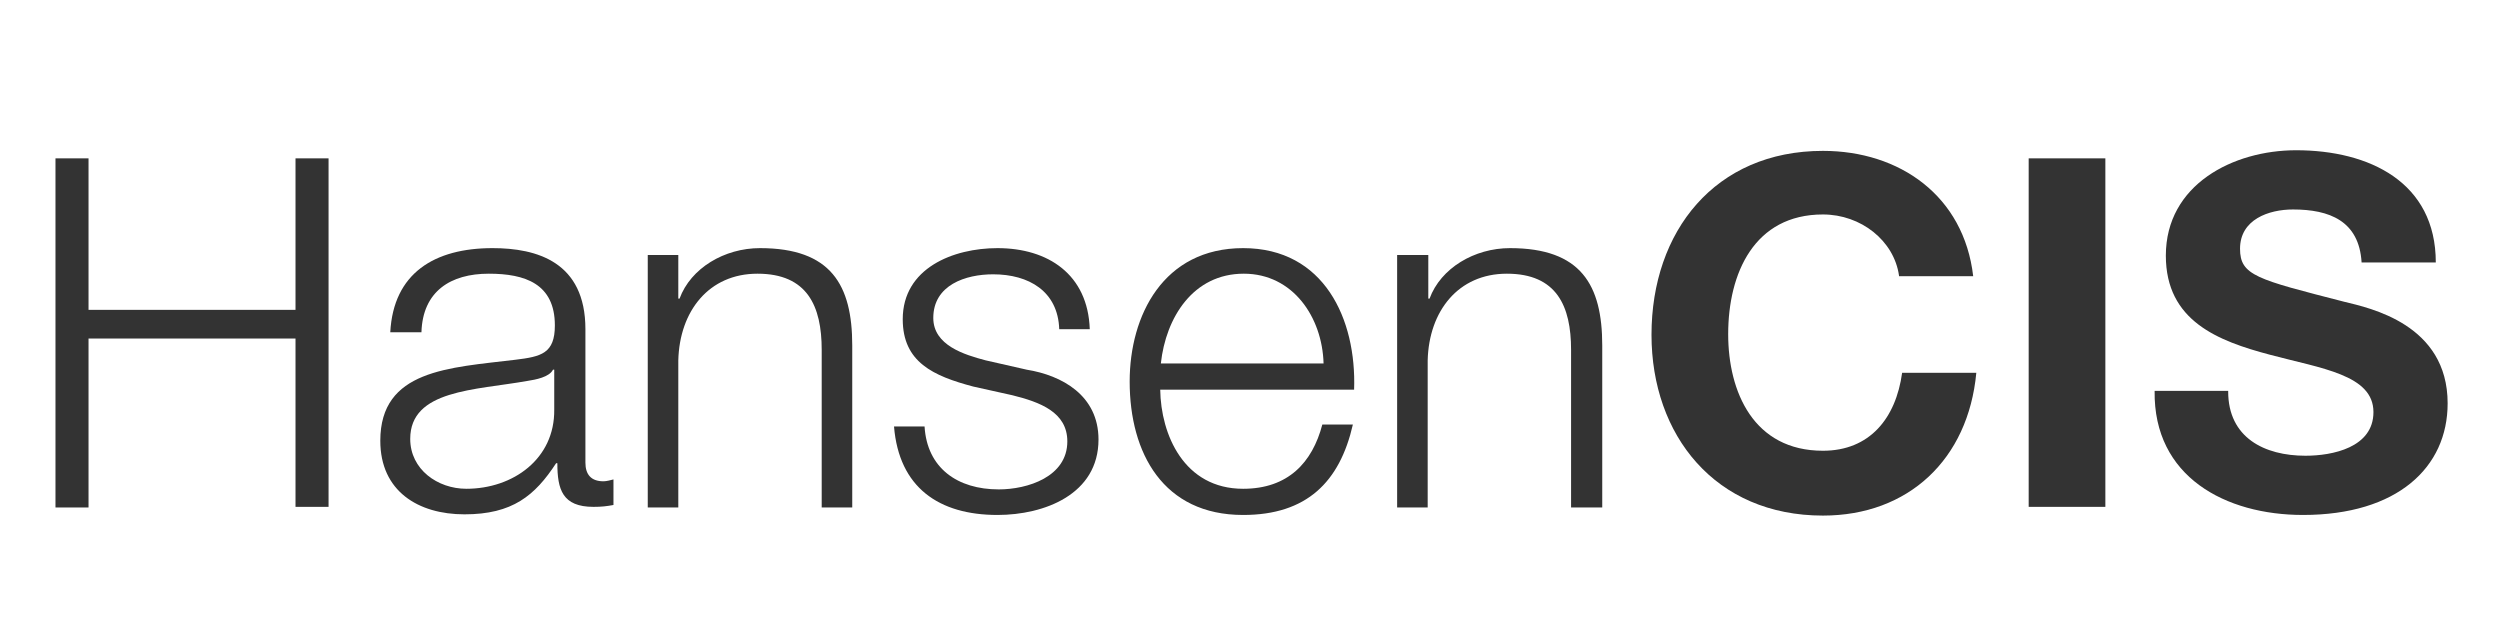
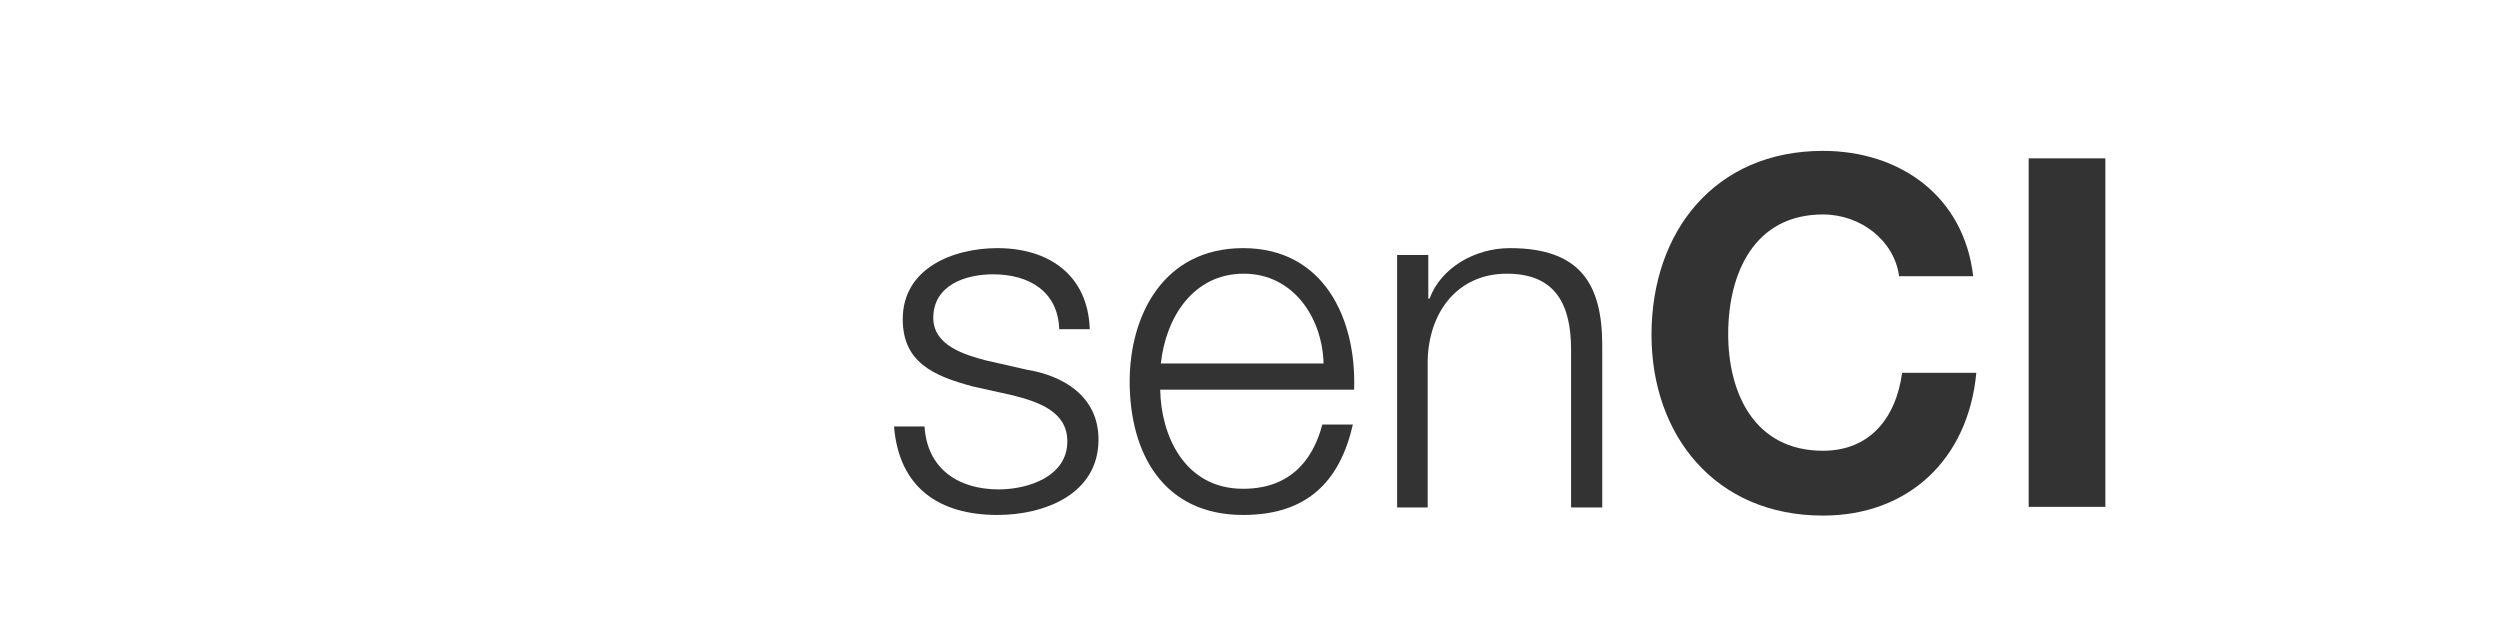
<svg xmlns="http://www.w3.org/2000/svg" version="1.1" id="Layer_1" x="0px" y="0px" viewBox="0 0 401 103.2" style="enable-background:new 0 0 401 103.2;" xml:space="preserve">
  <style type="text/css">
	.st0{fill:#FF0D00;}
	.st1{fill:#333333;}
</style>
  <g>
    <rect x="38.3" y="66.3" transform="matrix(0.707 -0.707 0.707 0.707 -35.68 46.523)" class="st0" width="0" height="0" />
    <g>
-       <path class="st1" d="M8.9,25.4h5.3v24.3h33.2V25.4h5.3v55.9h-5.3V54.3H14.2v27.1H8.9V25.4z" />
-       <path class="st1" d="M62.6,53.3c0.5-9.5,7.1-13.5,16.4-13.5c7.1,0,14.9,2.2,14.9,13v21.4c0,1.9,0.9,3,2.9,3c0.5,0,1.2-0.2,1.6-0.3    V81c-1.1,0.2-1.9,0.3-3.2,0.3c-5,0-5.8-2.8-5.8-7h-0.2c-3.4,5.2-7,8.2-14.7,8.2c-7.4,0-13.5-3.7-13.5-11.8c0-11.4,11-11.7,21.7-13    c4.1-0.5,6.3-1,6.3-5.5c0-6.7-4.8-8.3-10.6-8.3c-6.1,0-10.6,2.8-10.8,9.4H62.6z M88.9,59.3h-0.2c-0.6,1.2-2.8,1.6-4.1,1.8    c-8.4,1.5-18.8,1.4-18.8,9.3c0,4.9,4.4,8,9,8c7.5,0,14.2-4.8,14.1-12.7V59.3z" />
-       <path class="st1" d="M103.9,40.9h4.9v7h0.2c1.8-4.9,7.2-8.1,12.9-8.1c11.4,0,14.8,5.9,14.8,15.6v26h-4.9V56.1    c0-7-2.3-12.2-10.3-12.2c-7.8,0-12.5,6-12.7,13.9v23.6h-4.9V40.9z" />
      <path class="st1" d="M169.9,52.8c-0.2-6.1-4.9-8.8-10.6-8.8c-4.4,0-9.6,1.7-9.6,7c0,4.4,5,5.9,8.4,6.8l6.6,1.5    c5.6,0.9,11.5,4.1,11.5,11.2c0,8.8-8.7,12.1-16.2,12.1c-9.4,0-15.8-4.4-16.6-14.2h4.9c0.4,6.7,5.3,10.1,11.9,10.1    c4.6,0,11-2,11-7.7c0-4.7-4.4-6.3-8.8-7.4l-6.3-1.4c-6.4-1.7-11.3-3.9-11.3-10.8c0-8.2,8.1-11.4,15.2-11.4c8.1,0,14.5,4.2,14.8,13    H169.9z" />
      <path class="st1" d="M186.1,62.5c0.1,7.2,3.8,15.9,13.3,15.9c7.2,0,11.1-4.2,12.7-10.3h4.9c-2.1,9.2-7.4,14.5-17.6,14.5    c-12.8,0-18.2-9.9-18.2-21.4c0-10.6,5.4-21.4,18.2-21.4c13,0,18.2,11.4,17.8,22.7H186.1z M212.3,58.3c-0.2-7.4-4.9-14.4-12.8-14.4    c-8.1,0-12.5,7-13.3,14.4H212.3z" />
      <path class="st1" d="M224.2,40.9h4.9v7h0.2c1.8-4.9,7.2-8.1,12.9-8.1c11.4,0,14.8,5.9,14.8,15.6v26H252V56.1    c0-7-2.3-12.2-10.3-12.2c-7.8,0-12.5,6-12.7,13.9v23.6h-4.9V40.9z" />
    </g>
    <g>
      <path class="st1" d="M304.6,44.2c-0.8-5.6-6.1-9.8-12.2-9.8c-11,0-15.2,9.4-15.2,19.2c0,9.3,4.1,18.7,15.2,18.7    c7.5,0,11.7-5.2,12.7-12.5h11.9c-1.3,13.9-10.9,22.9-24.6,22.9c-17.3,0-27.5-12.9-27.5-29c0-16.6,10.2-29.5,27.5-29.5    c12.3,0,22.6,7.2,24.1,20.1H304.6z" />
      <path class="st1" d="M325.4,25.4h12.3v55.9h-12.3V25.4z" />
-       <path class="st1" d="M357.4,62.8c0,7.4,5.8,10.3,12.4,10.3c4.3,0,10.9-1.3,10.9-7c0-6-8.4-7-16.6-9.2c-8.3-2.2-16.7-5.4-16.7-15.9    c0-11.4,10.8-16.9,20.9-16.9c11.7,0,22.4,5.1,22.4,18h-11.9c-0.4-6.7-5.2-8.5-11-8.5c-3.9,0-8.5,1.6-8.5,6.3    c0,4.3,2.7,4.9,16.7,8.5c4.1,1,16.6,3.6,16.6,16.3c0,10.3-8.1,17.9-23.2,17.9c-12.4,0-24-6.1-23.8-19.9H357.4z" />
    </g>
  </g>
</svg>